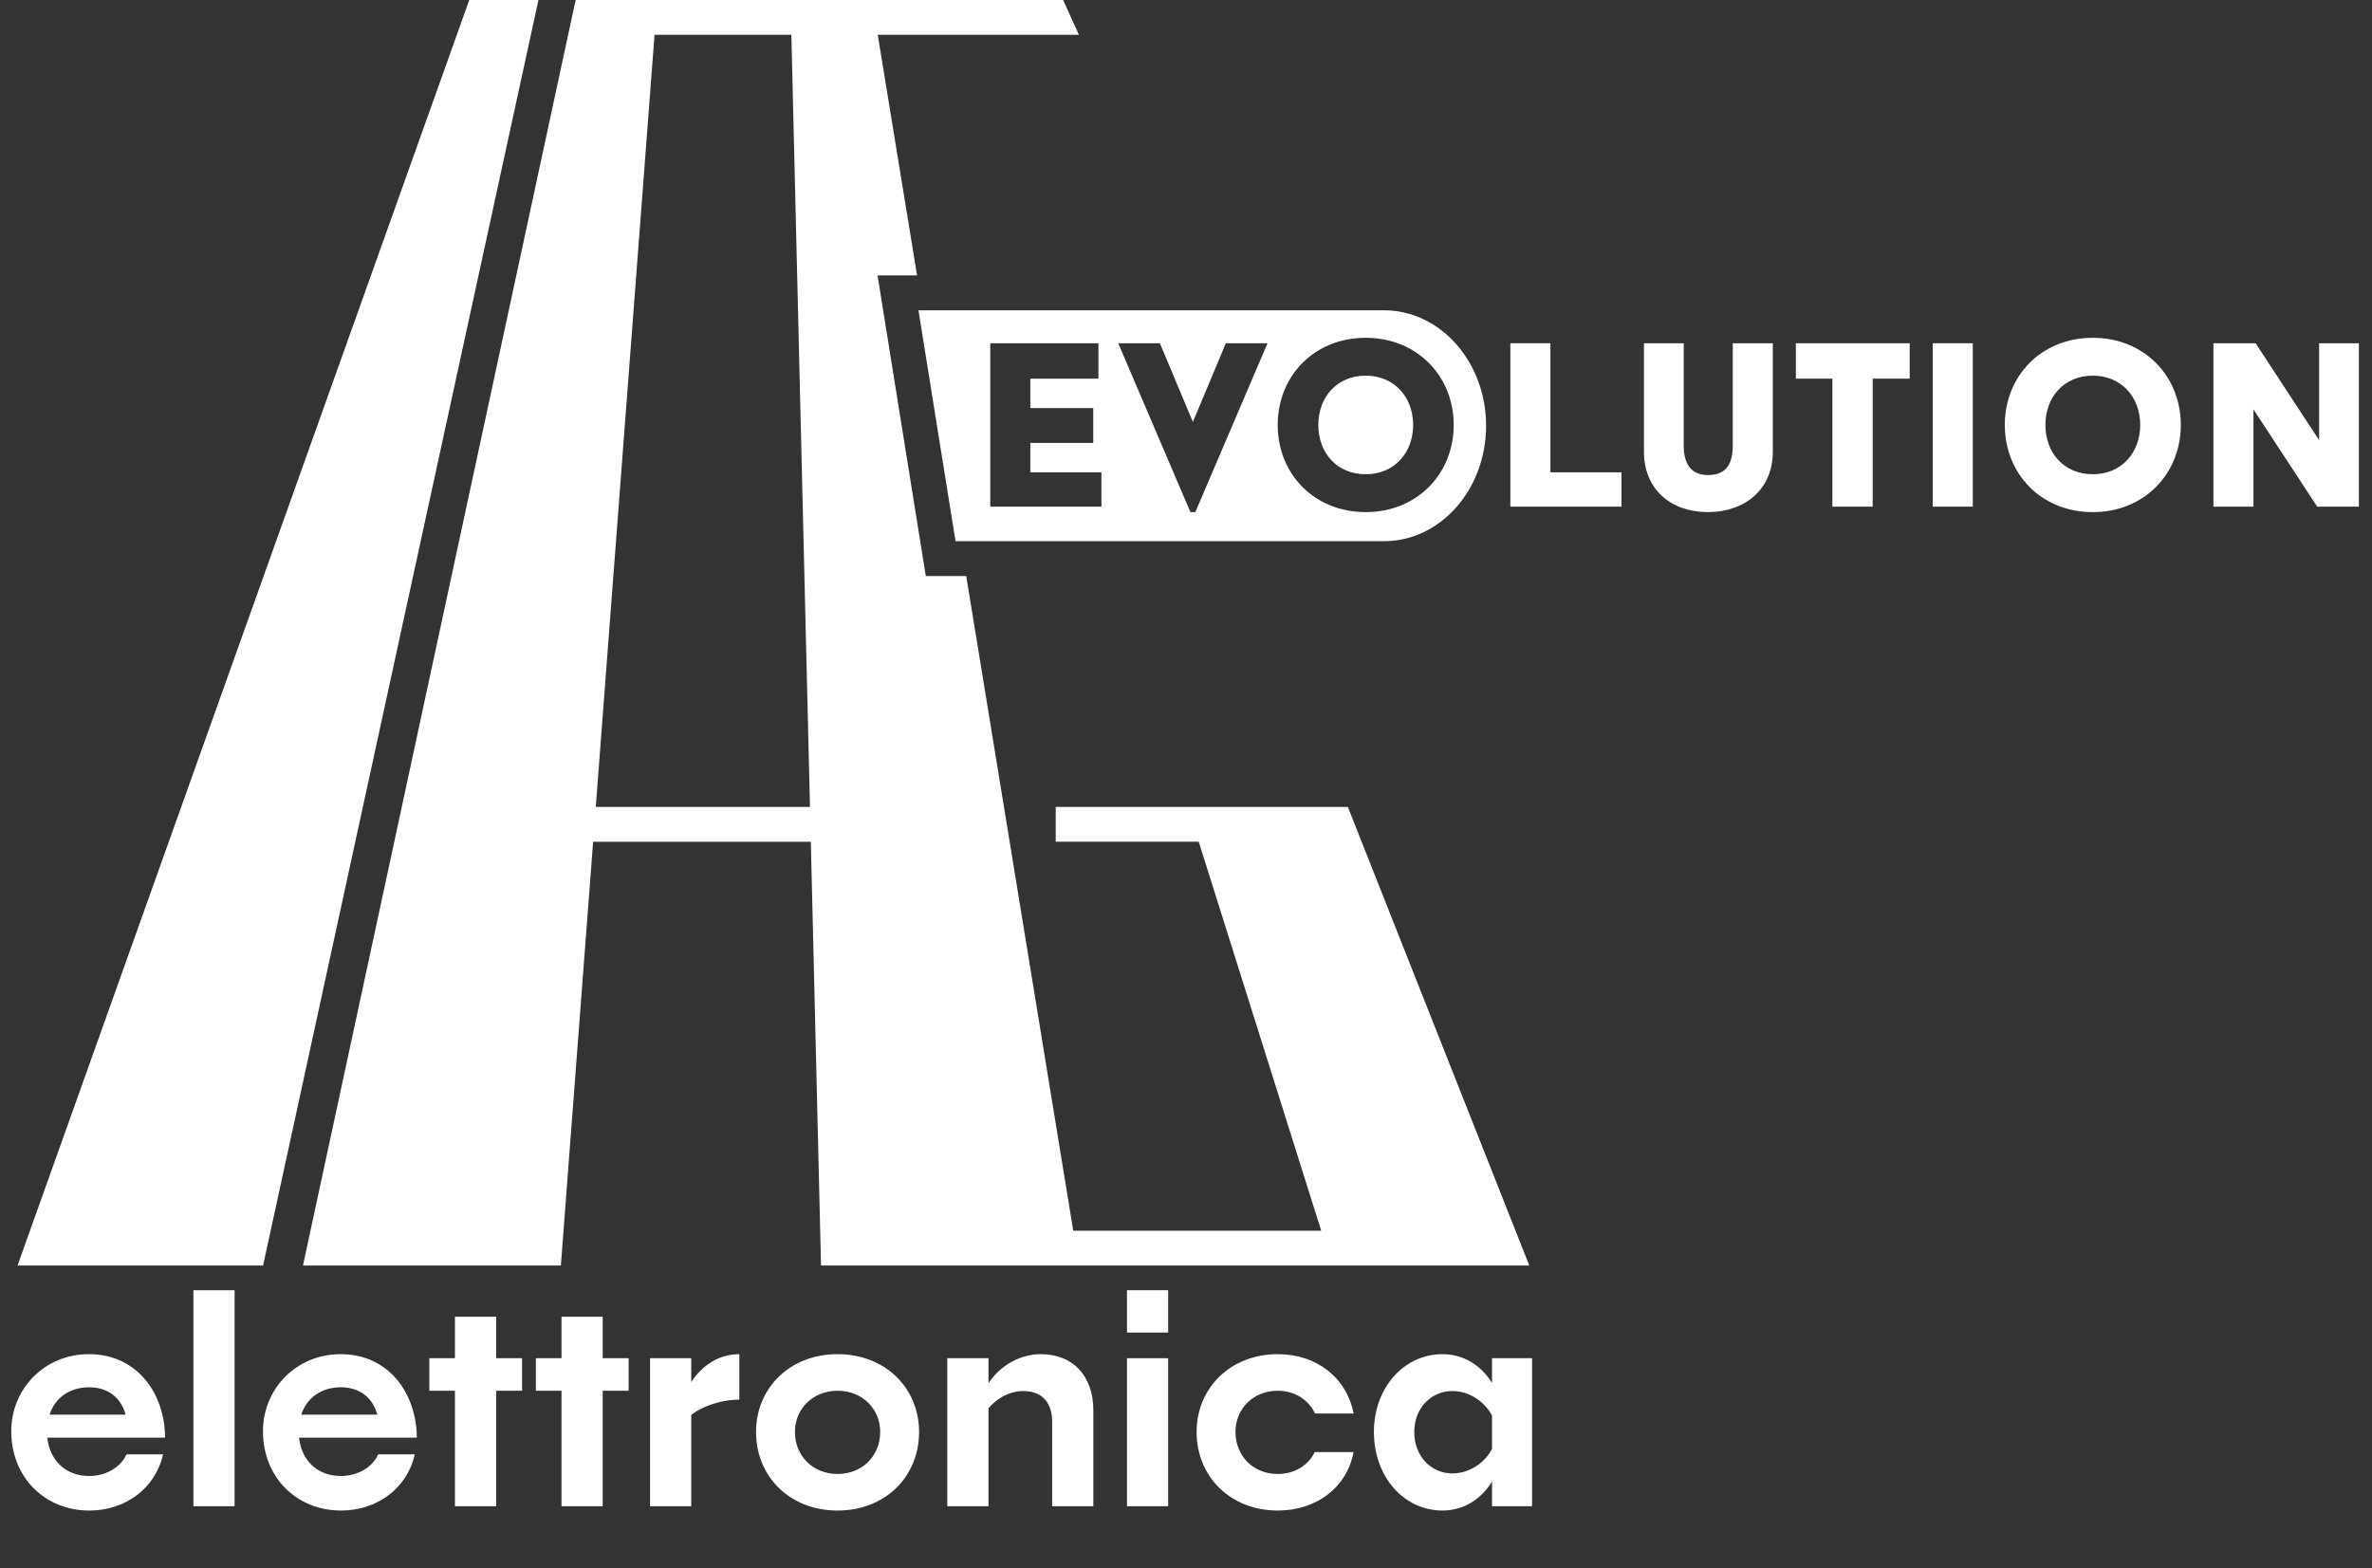
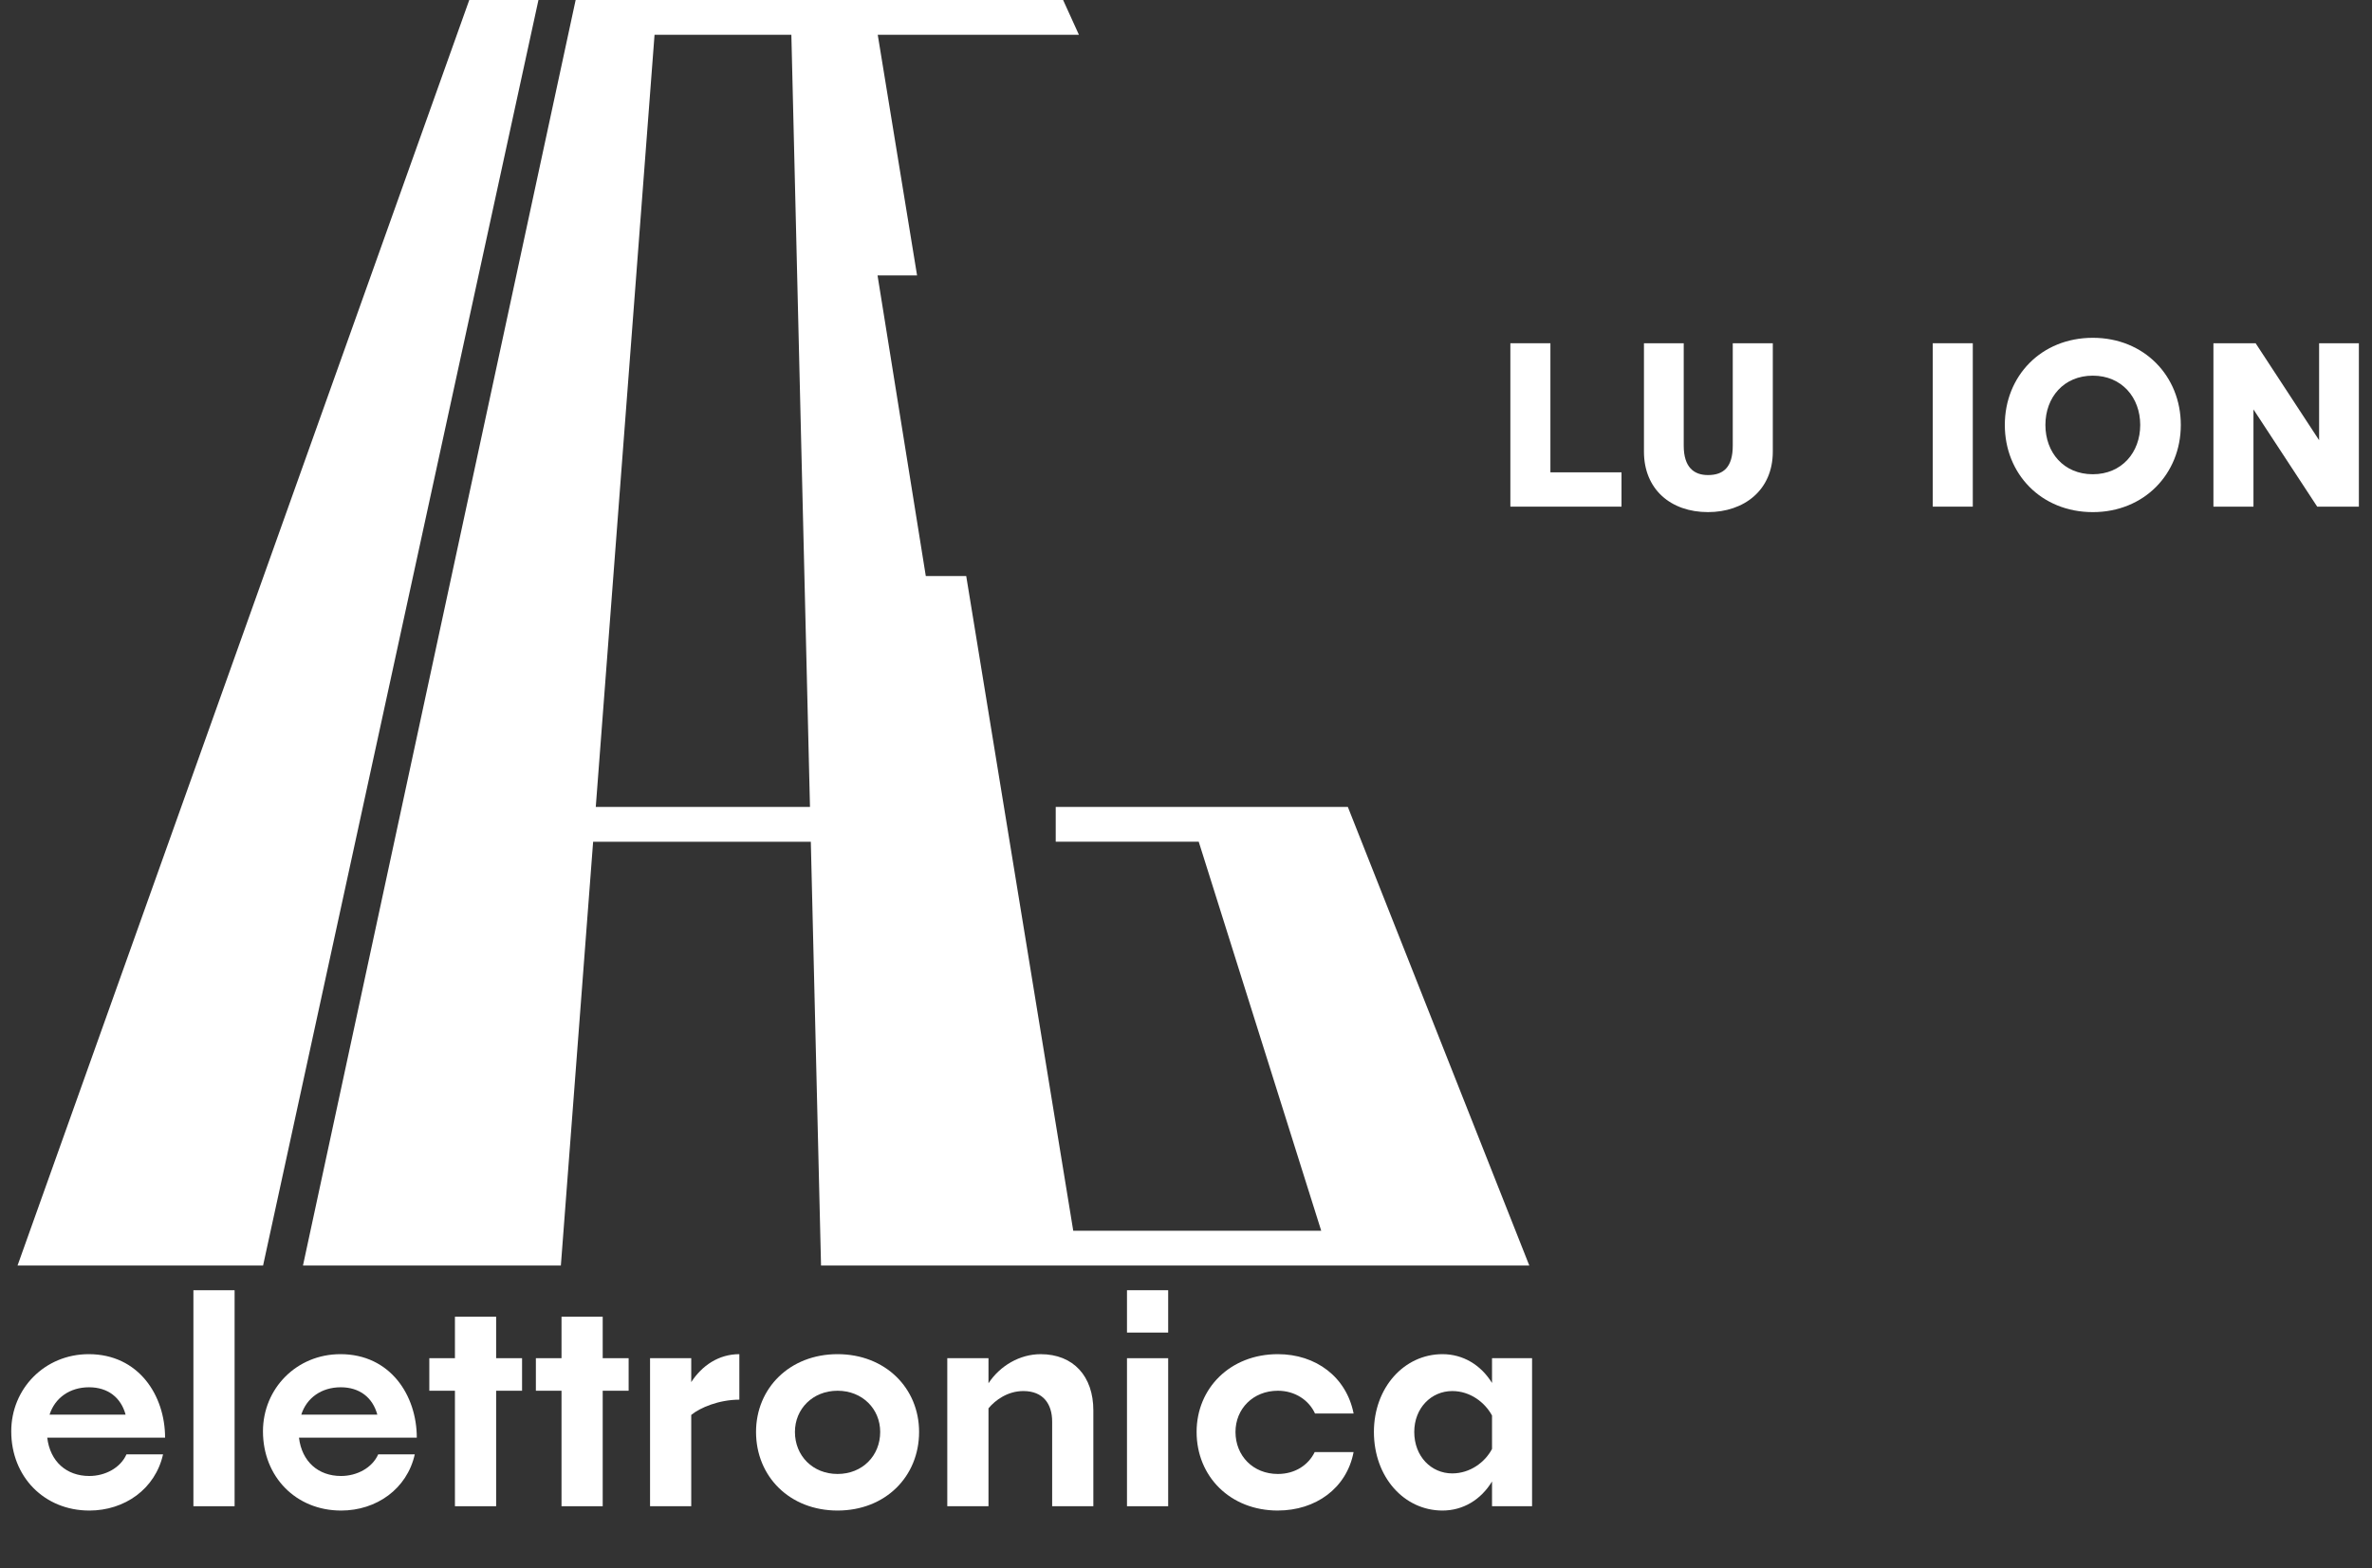
<svg xmlns="http://www.w3.org/2000/svg" id="Livello_2" width="191.987" height="126.953" viewBox="0 0 191.987 126.953">
  <rect x="0" y="0" width="191.987" height="126.953" fill="#333333" stroke="none" />
  <defs>
    <style>.cls-1{fill:#fff;}</style>
  </defs>
  <g id="Livello_1-2">
    <g>
      <polygon class="cls-1" points="37.982 0 1.419 102.456 21.293 102.456 43.582 0 37.982 0" />
      <g>
        <path class="cls-1" d="m7.228,122.29c-3.637,0-6.318-2.728-6.318-6.412,0-3.474,2.728-6.248,6.272-6.248,4.033,0,6.179,3.334,6.179,6.762H3.824c.232,1.935,1.562,3.101,3.403,3.101,1.283,0,2.519-.652,3.008-1.749h2.961c-.629,2.799-3.101,4.547-5.969,4.547Zm-3.217-7.764h6.155c-.373-1.376-1.423-2.215-2.961-2.215-1.539,0-2.752.839-3.194,2.215Z" />
        <path class="cls-1" d="m15.654,121.941v-17.486h3.334v17.486h-3.334Z" />
        <path class="cls-1" d="m27.602,122.29c-3.637,0-6.318-2.728-6.318-6.412,0-3.474,2.728-6.248,6.272-6.248,4.033,0,6.179,3.334,6.179,6.762h-9.536c.232,1.935,1.562,3.101,3.403,3.101,1.283,0,2.519-.652,3.008-1.749h2.961c-.629,2.799-3.101,4.547-5.969,4.547Zm-3.217-7.764h6.155c-.373-1.376-1.423-2.215-2.961-2.215-1.539,0-2.752.839-3.194,2.215Z" />
        <path class="cls-1" d="m40.157,112.591v9.35h-3.335v-9.35h-2.074v-2.635h2.074v-3.357h3.335v3.357h2.098v2.635h-2.098Z" />
        <path class="cls-1" d="m48.782,112.591v9.35h-3.334v-9.35h-2.075v-2.635h2.075v-3.357h3.334v3.357h2.099v2.635h-2.099Z" />
        <path class="cls-1" d="m55.948,114.55v7.391h-3.334v-11.984h3.334v1.935c.863-1.329,2.215-2.262,3.894-2.262v3.684c-1.655,0-3.193.653-3.894,1.236Z" />
        <path class="cls-1" d="m67.791,122.29c-3.87,0-6.598-2.751-6.598-6.365,0-3.544,2.728-6.295,6.598-6.295s6.599,2.751,6.599,6.295c0,3.614-2.728,6.365-6.599,6.365Zm0-2.961c2.006,0,3.451-1.469,3.451-3.404,0-1.865-1.445-3.334-3.451-3.334s-3.45,1.469-3.45,3.334c0,1.935,1.445,3.404,3.45,3.404Z" />
        <path class="cls-1" d="m80.007,114.013v7.928h-3.335v-11.984h3.335v2.028c.933-1.422,2.541-2.354,4.22-2.354,2.658,0,4.267,1.795,4.267,4.547v7.764h-3.334v-6.854c0-1.423-.723-2.472-2.331-2.472-1.26,0-2.262.723-2.821,1.398Z" />
        <path class="cls-1" d="m91.217,107.881v-3.427h3.334v3.427h-3.334Zm0,14.06v-11.984h3.334v11.984h-3.334Z" />
        <path class="cls-1" d="m103.427,122.29c-3.847,0-6.575-2.751-6.575-6.365,0-3.544,2.728-6.295,6.575-6.295,3.077,0,5.549,1.842,6.132,4.803h-3.124c-.49-1.072-1.609-1.842-3.008-1.842-2.005,0-3.428,1.469-3.428,3.334,0,1.935,1.423,3.404,3.428,3.404,1.398,0,2.472-.723,2.984-1.772h3.147c-.56,2.938-3.078,4.732-6.132,4.732Z" />
        <path class="cls-1" d="m120.763,119.936c-.909,1.492-2.354,2.354-4.011,2.354-3.101,0-5.549-2.704-5.549-6.365,0-3.59,2.448-6.295,5.549-6.295,1.656,0,3.102.862,4.011,2.332v-2.006h3.241v11.984h-3.241v-2.005Zm-3.218-.653c1.445,0,2.658-.909,3.218-1.981v-2.705c-.583-1.072-1.772-1.981-3.218-1.981-1.702,0-3.077,1.376-3.077,3.311,0,1.982,1.375,3.357,3.077,3.357Z" />
      </g>
      <path class="cls-1" d="m109.093,65.327h-23.644v2.818h11.575l9.913,31.492h-20.07l-8.662-53.001h-3.272l-.381-2.375-3-18.695-.525-3.269h3.2l-3.183-19.479h16.284l-1.281-2.818h-39.455l-22.07,102.456h20.874l2.611-34.31h17.62l.827,34.31h57.327l-14.688-37.129Zm-60.872,0L52.978,2.818h11.074l1.507,62.509h-17.338Z" />
      <g>
-         <path class="cls-1" d="m110.54,30.413c-2.359,0-3.837,1.764-3.837,3.991s1.478,3.99,3.837,3.99c2.337,0,3.837-1.764,3.837-3.99s-1.5-3.991-3.837-3.991Z" />
-         <path class="cls-1" d="m112.014,25.12h-37.675l3,18.695h34.675c4.567,0,8.269-4.185,8.269-9.348s-3.702-9.348-8.269-9.348Zm-22.866,15.899h-8.996v-13.229h8.753v2.866h-5.512v2.382h5.093v2.822h-5.093v2.381h5.755v2.778Zm7.601.441h-.397l-5.843-13.671h3.373l2.668,6.372,2.668-6.372h3.374l-5.844,13.671Zm13.791,0c-4.189,0-7.122-3.109-7.122-7.056s2.933-7.056,7.122-7.056c4.167,0,7.122,3.108,7.122,7.056s-2.955,7.056-7.122,7.056Z" />
-       </g>
+         </g>
      <g>
        <path class="cls-1" d="m122.247,27.788h3.241v10.451h5.755v2.778h-8.996v-13.229Z" />
        <path class="cls-1" d="m133.06,27.788h3.219v8.291c0,1.764.838,2.381,1.963,2.381,1.234,0,2.006-.617,2.006-2.381v-8.291h3.241v8.775c0,3.131-2.337,4.896-5.247,4.896-3.022,0-5.182-1.853-5.182-4.896v-8.775Z" />
-         <path class="cls-1" d="m148.309,30.655h-2.954v-2.866h9.216v2.866h-2.998v10.363h-3.264v-10.363Z" />
        <path class="cls-1" d="m156.435,27.788h3.241v13.229h-3.241v-13.229Z" />
        <path class="cls-1" d="m169.39,27.348c4.167,0,7.122,3.108,7.122,7.056s-2.955,7.056-7.122,7.056c-4.189,0-7.122-3.109-7.122-7.056s2.933-7.056,7.122-7.056Zm0,11.046c2.337,0,3.837-1.764,3.837-3.99s-1.5-3.991-3.837-3.991c-2.359,0-3.837,1.764-3.837,3.991s1.478,3.99,3.837,3.99Z" />
        <path class="cls-1" d="m179.151,27.788h3.417l5.138,7.85v-7.85h3.219v13.229h-3.373l-5.159-7.871v7.871h-3.241v-13.229Z" />
      </g>
    </g>
  </g>
</svg>